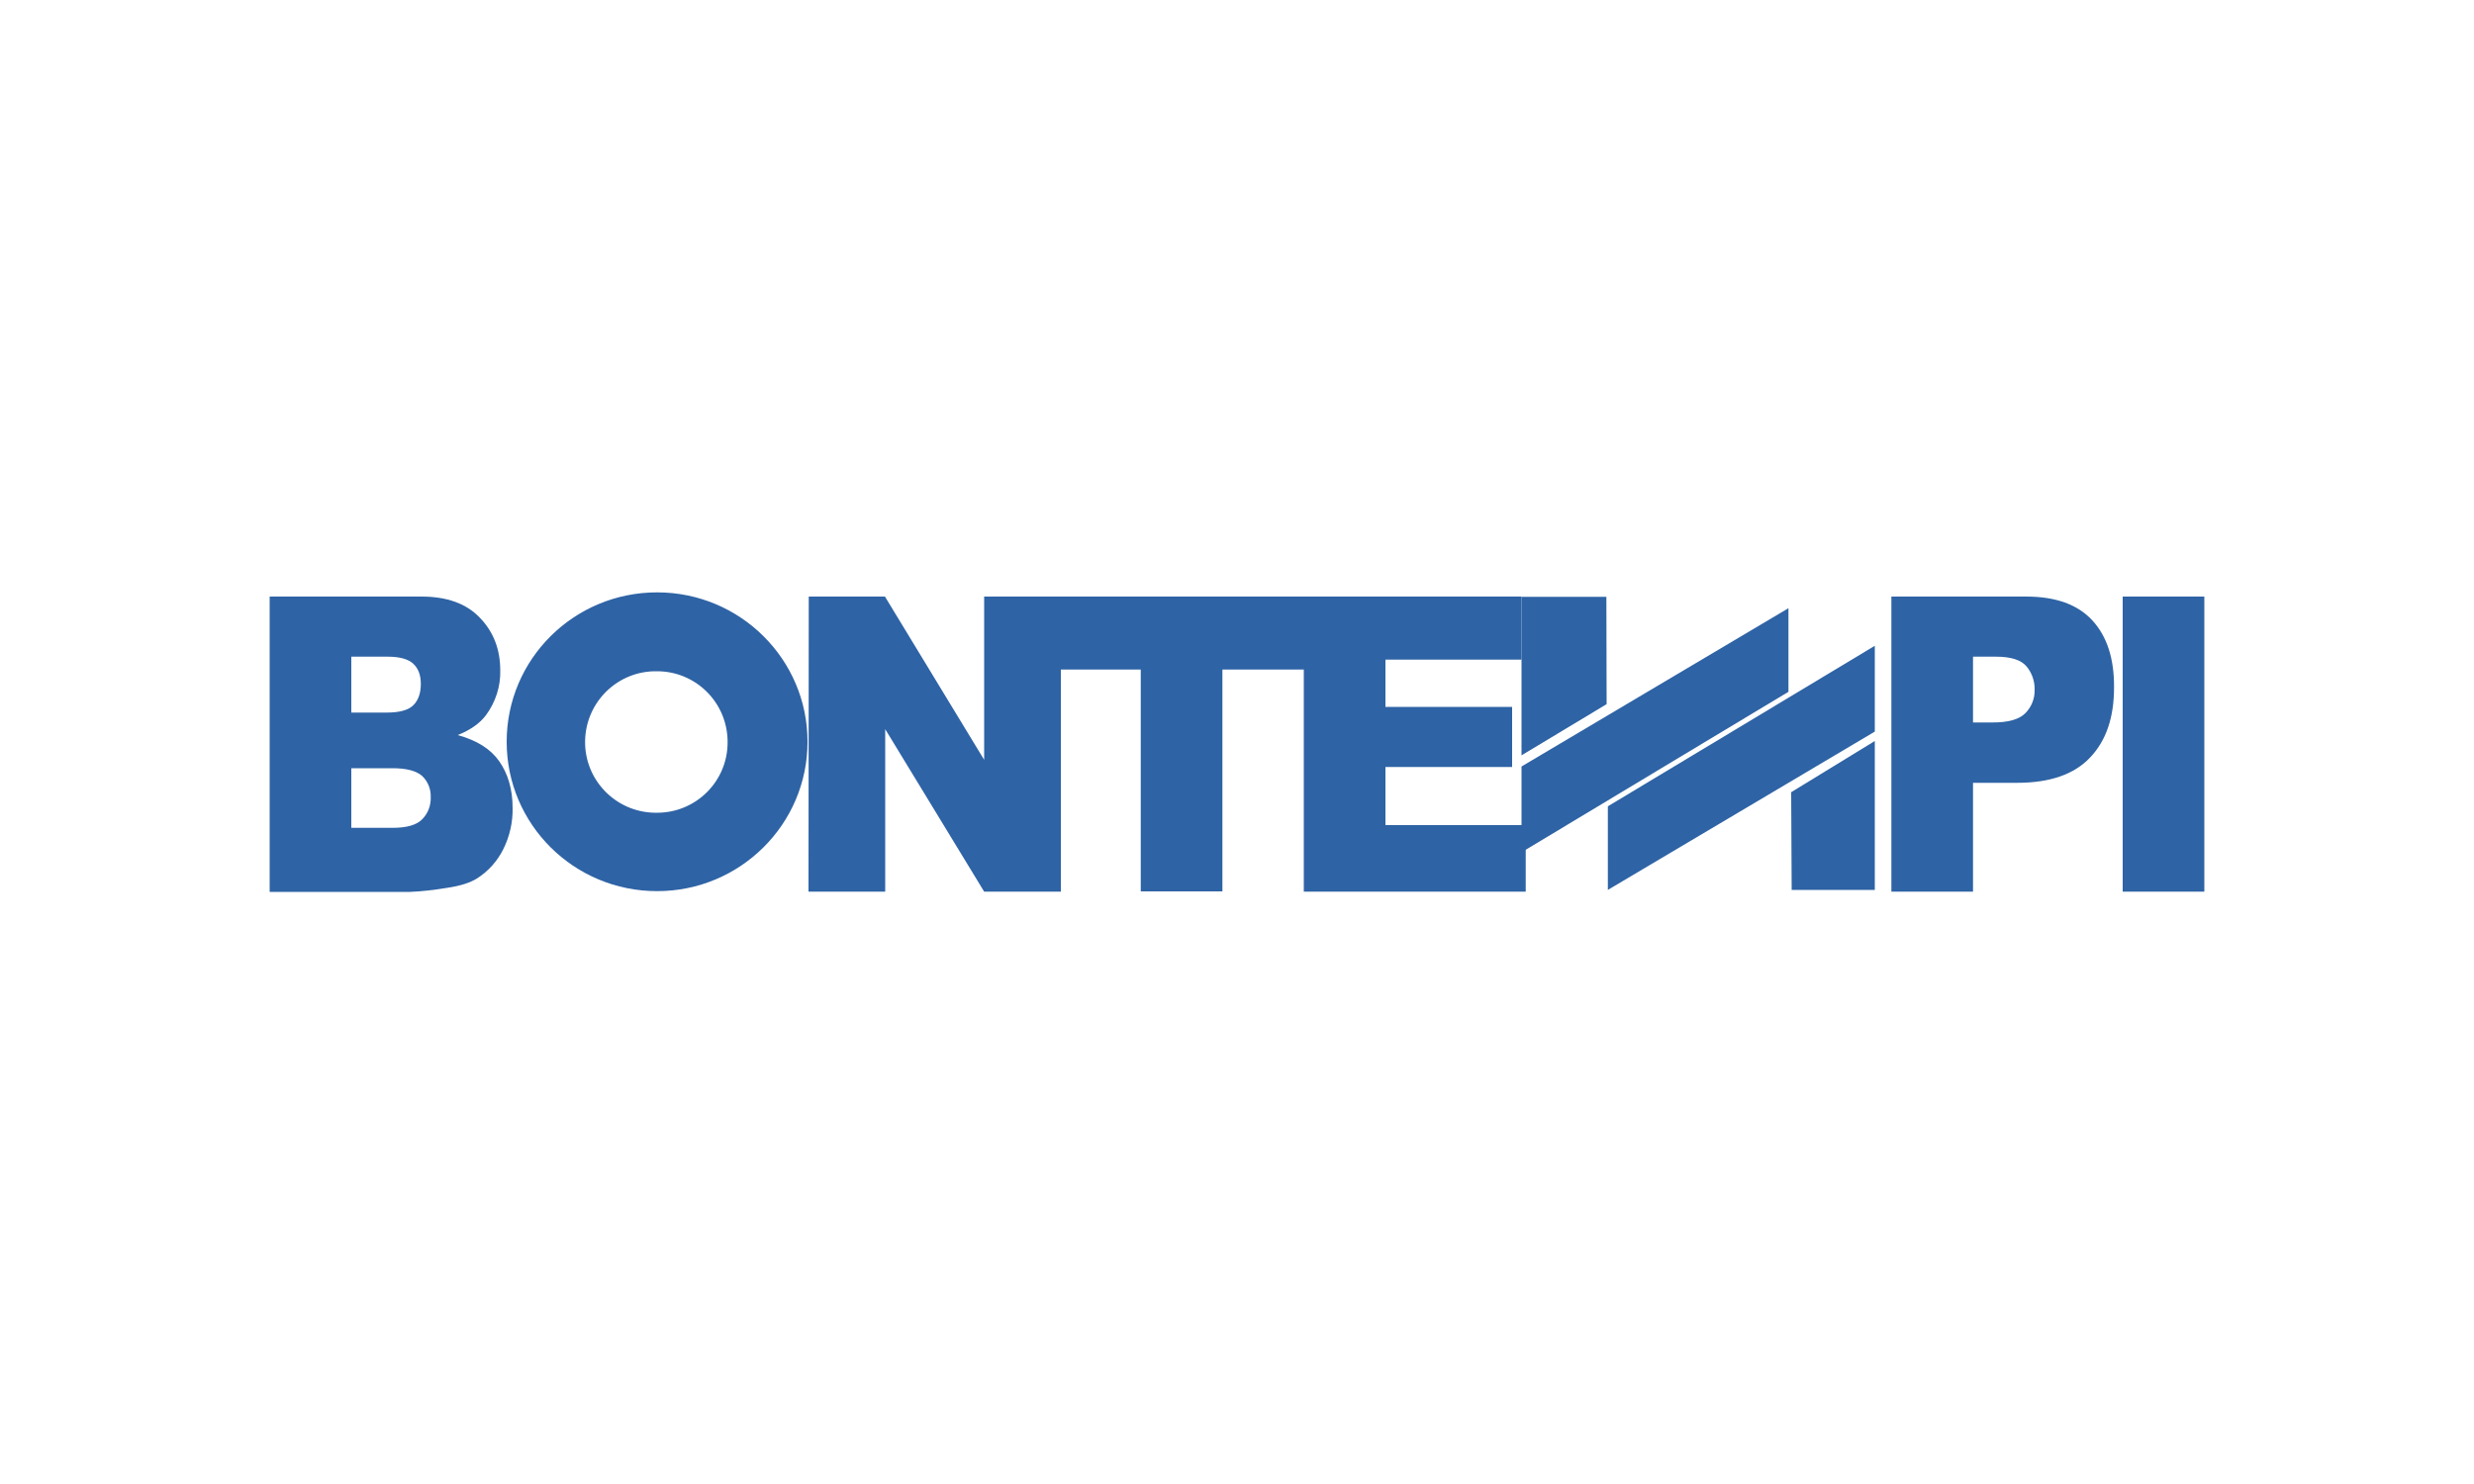
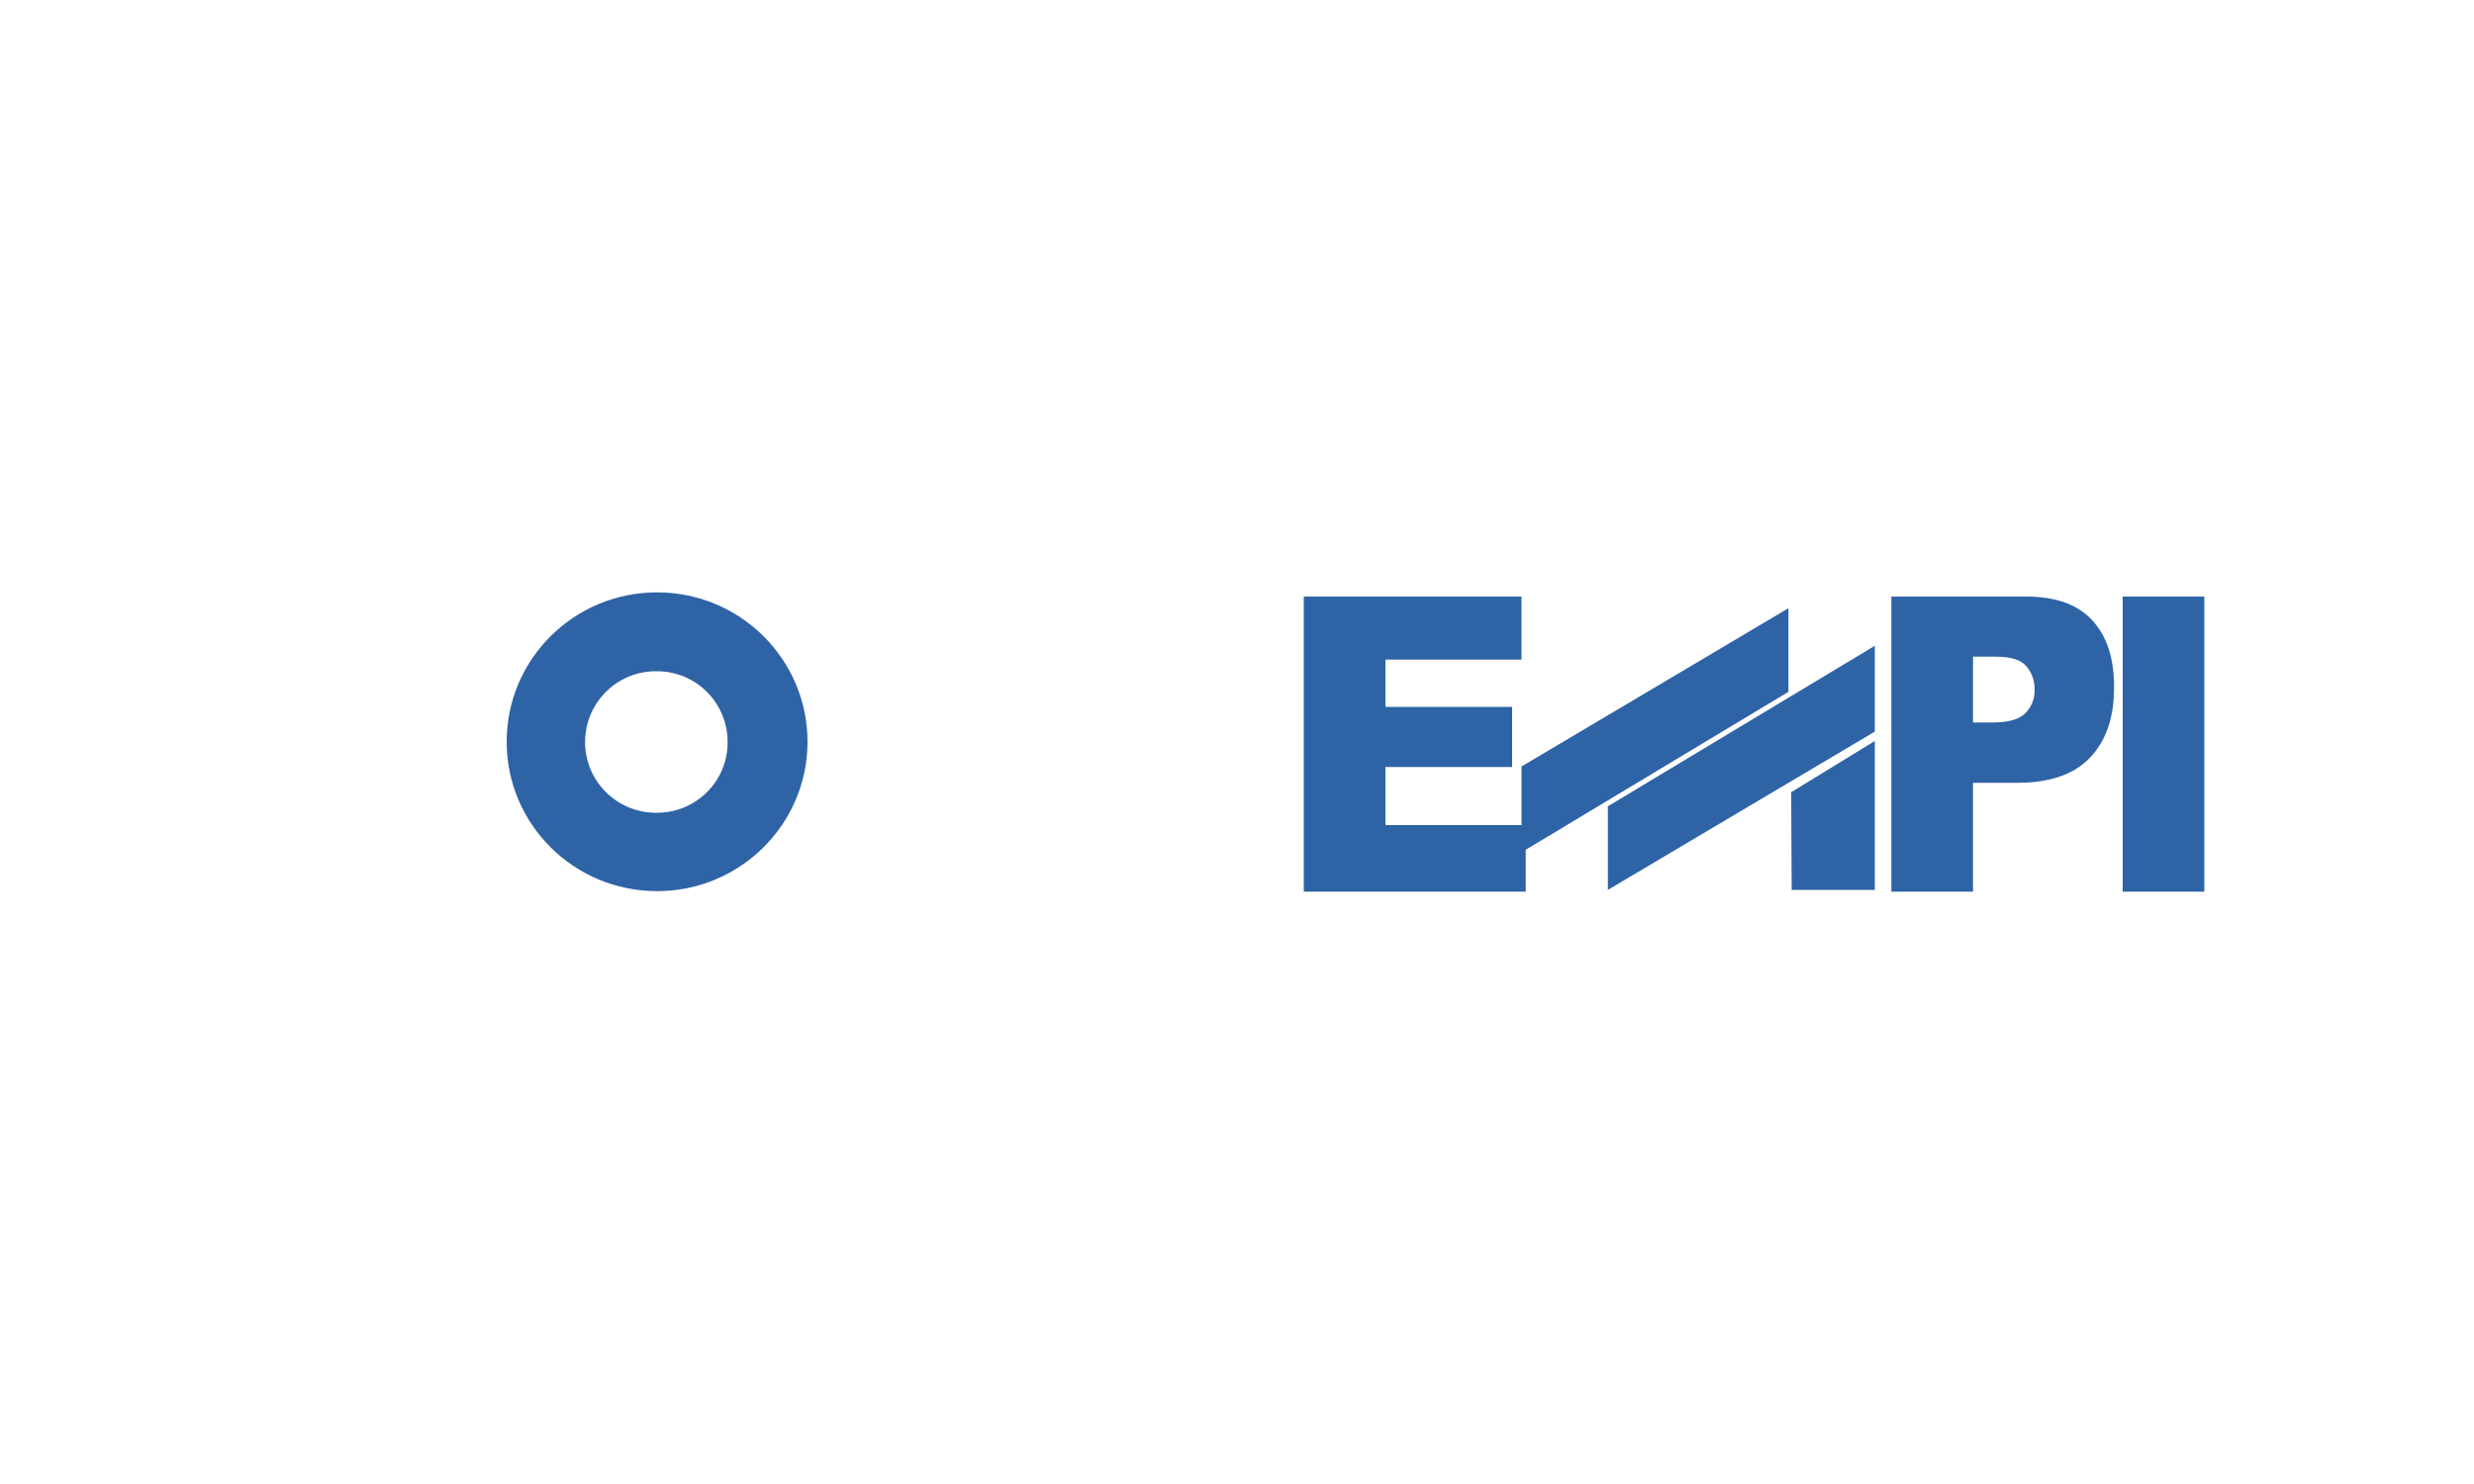
<svg xmlns="http://www.w3.org/2000/svg" version="1.1" id="Layer_1" x="0px" y="0px" viewBox="0 0 1000 600" style="enable-background:new 0 0 1000 600;" xml:space="preserve">
  <style type="text/css">
	.st0{fill-rule:evenodd;clip-rule:evenodd;fill:#2E63A5;}
</style>
-   <path class="st0" d="M615,305.4v-64.1h34.3l0.1,43.4L615,305.4z M109,241.2h61.4c10.2,0,18.1,2.8,23.6,8.6  c5.5,5.7,8.2,12.8,8.2,21.2c0.2,6.5-1.9,12.9-5.8,18.2c-2.6,3.4-6.4,6-11.4,8c7.7,2.1,13.3,5.6,16.8,10.6s5.4,11.3,5.4,18.9  c0.1,5.8-1.2,11.5-3.8,16.7c-2.4,4.8-6,8.8-10.5,11.7c-2.8,1.8-6.9,3.1-12.4,3.9c-4.9,0.8-9.8,1.4-14.7,1.6H109V241.2z M142,288.1  h14.4c5.1,0,8.7-1,10.7-3s3-4.9,3-8.6c0-3.5-1-6.2-3-8.1s-5.5-2.9-10.4-2.9H142V288.1z M142,334.7h16.7c5.6,0,9.6-1.1,11.9-3.4  c2.4-2.4,3.6-5.6,3.5-9c0.1-3.2-1.1-6.3-3.4-8.5c-2.3-2.1-6.3-3.2-12-3.2H142V334.7z M326.9,241.2h30.8l40.1,66v-66h31v119.3h-31  l-40-65.7v65.7h-31L326.9,241.2L326.9,241.2z" />
-   <path class="st0" d="M427.5,241.2h100.2v29.5h-33.6v89.7h-33v-89.7h-33.6V241.2z" />
  <path class="st0" d="M527,241.2h88v25.5h-55v19.1h51.2v24.3H560v23.5h56.7v26.9H527V241.2z M764.5,241.2H819  c11.9,0,20.8,3.2,26.7,9.6c5.9,6.4,8.9,15.4,8.8,27.2c0,12.1-3.2,21.5-9.7,28.3c-6.4,6.8-16.3,10.2-29.4,10.2h-17.9v44h-33  L764.5,241.2z M797.5,292.1h8c6.2,0,10.6-1.2,13.1-3.7c2.5-2.5,3.9-5.9,3.8-9.5c0.1-3.5-1.1-6.9-3.3-9.5c-2.2-2.6-6.3-3.9-12.4-3.9  h-9.2L797.5,292.1L797.5,292.1z M858,241.2h33v119.3h-33V241.2z M326.4,299.9c0,33.3-27.2,60.4-60.8,60.4s-60.8-27-60.8-60.4  s27.2-60.4,60.8-60.4S326.4,266.6,326.4,299.9z M265.6,271.4c-15.8-0.3-28.8,12.3-29.1,28.1s12.3,28.8,28.1,29.1h1  c15.8,0,28.6-12.8,28.5-28.6C294.1,284.1,281.3,271.4,265.6,271.4z" />
  <path class="st0" d="M615,344.6v-34.7l107.9-64v33.8L615,344.6z M757.8,299.6v60.2h-33.6l-0.2-39.5L757.8,299.6z M757.8,261.1v34.7  l-107.9,64V326L757.8,261.1z" />
</svg>